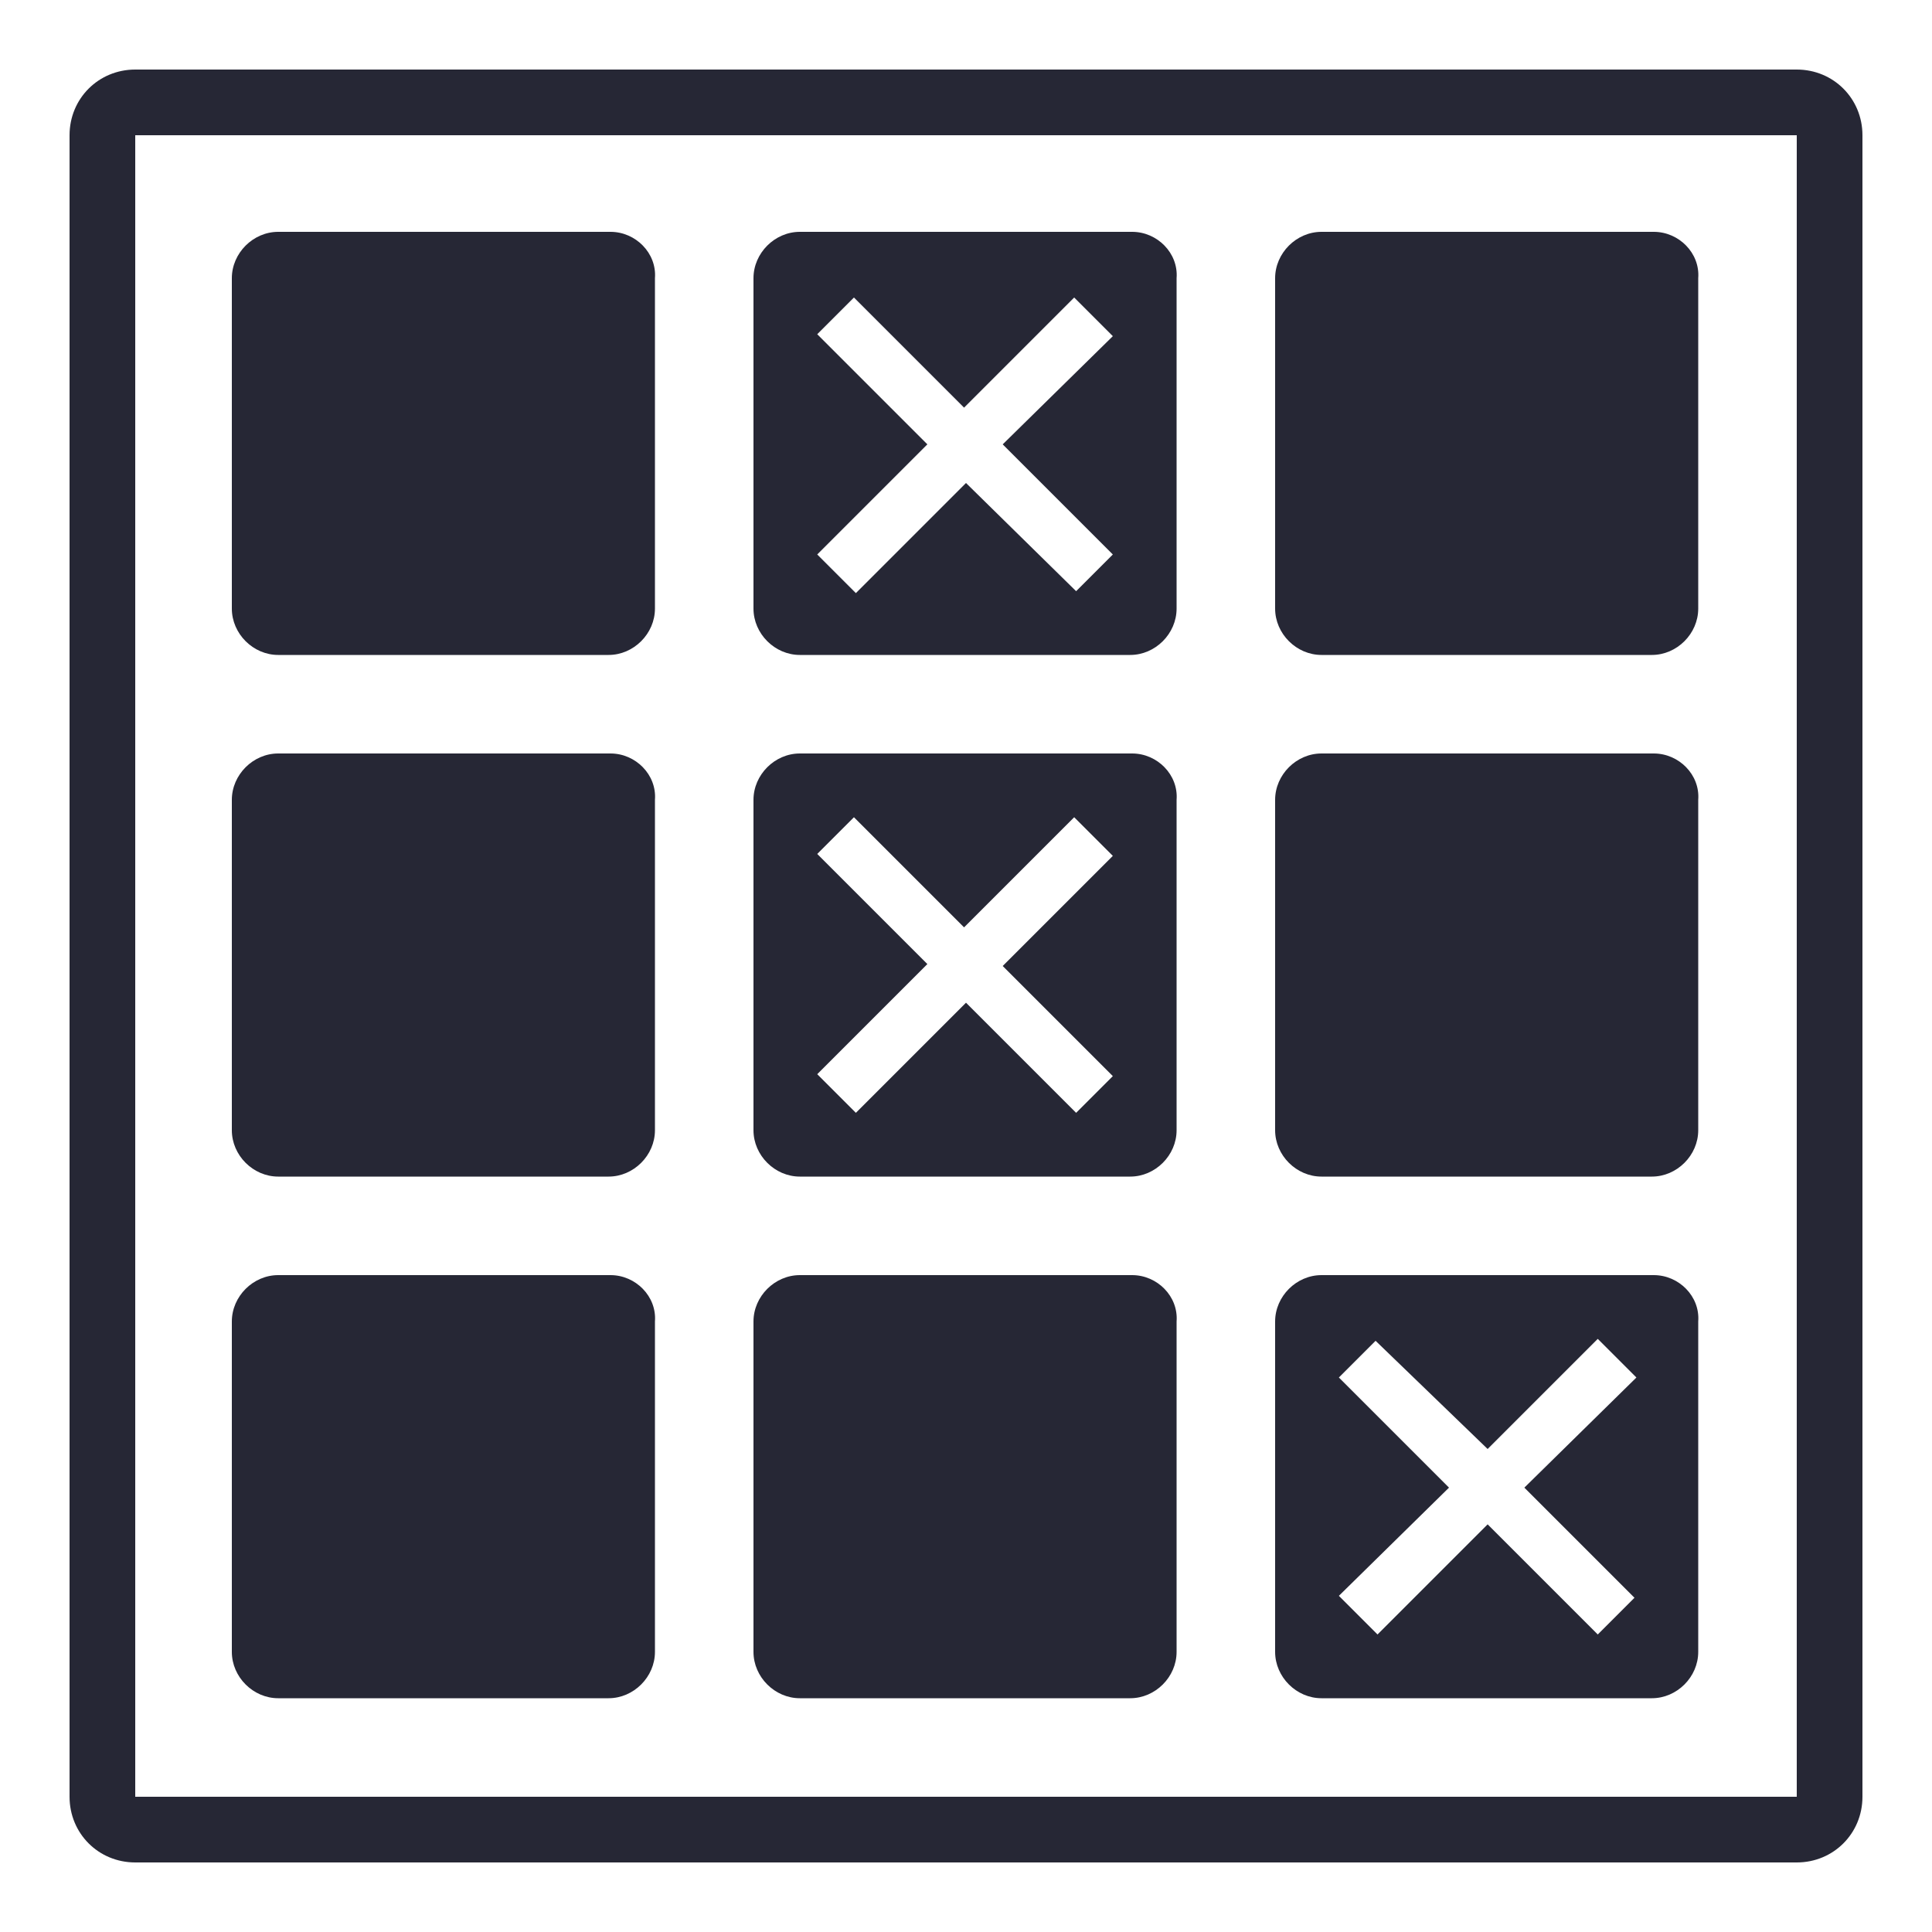
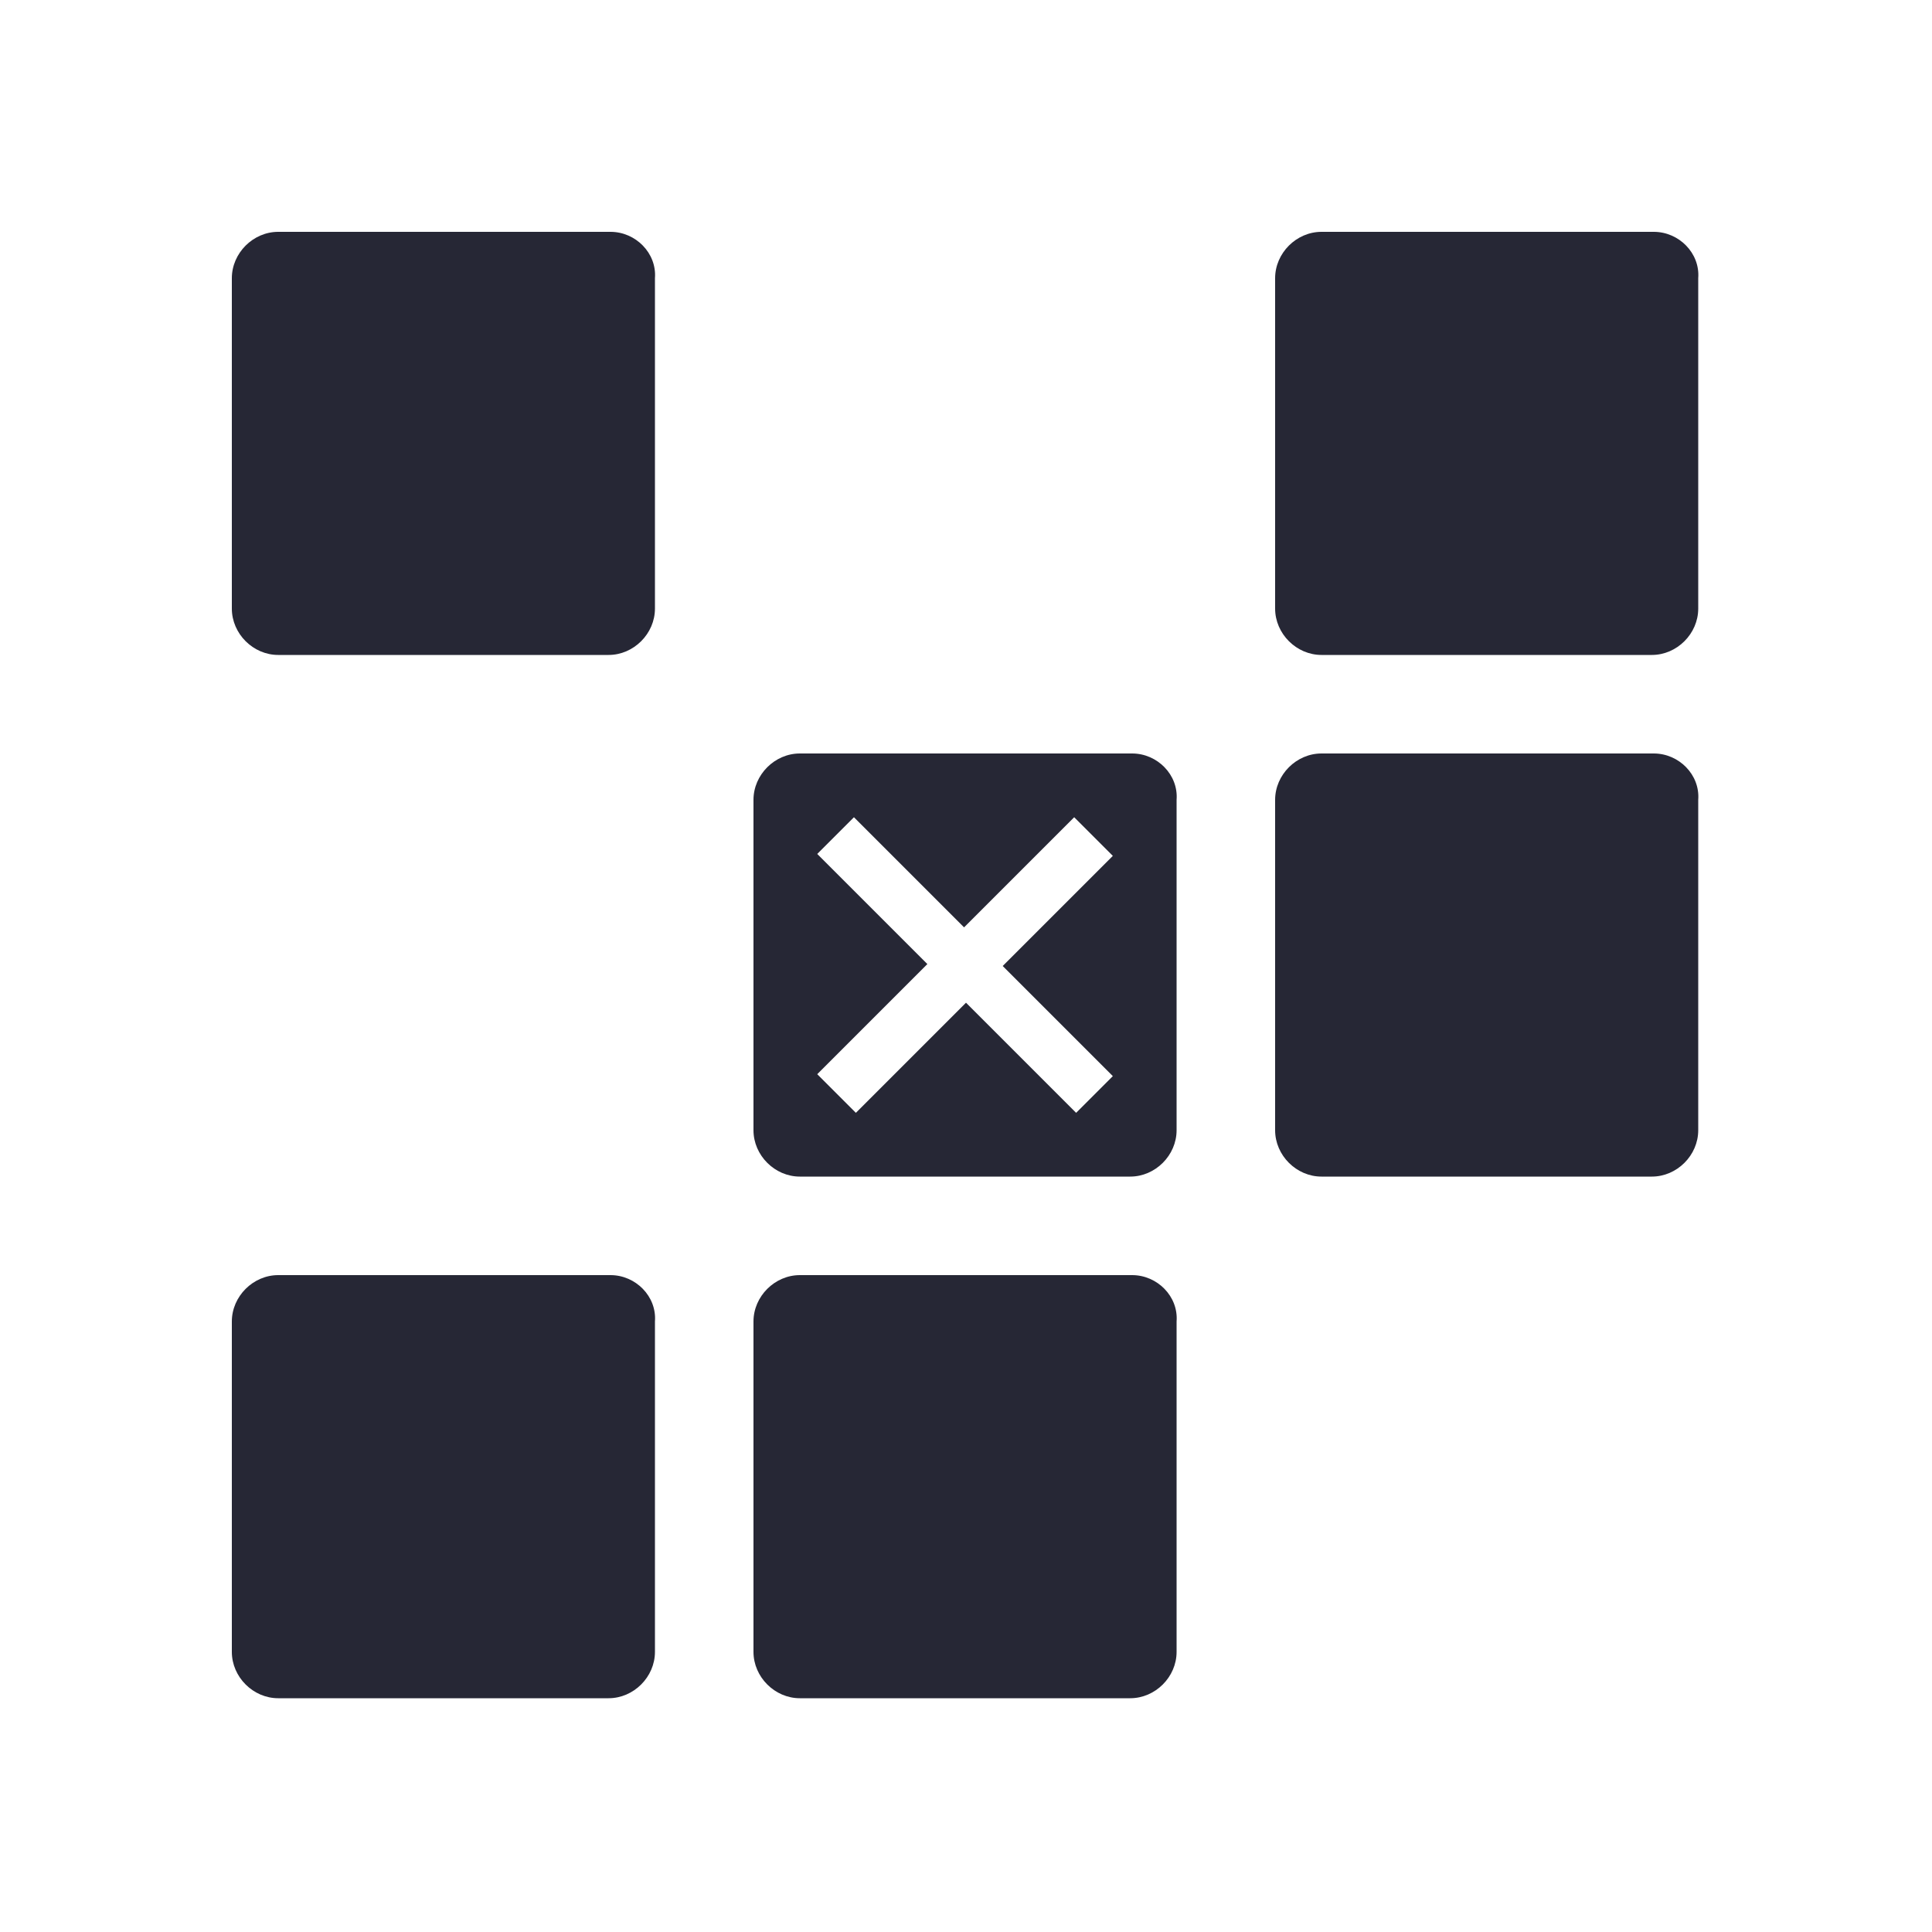
<svg xmlns="http://www.w3.org/2000/svg" version="1.1" id="Layer_1" x="0px" y="0px" viewBox="0 0 100 100" style="enable-background:new 0 0 100 100;" xml:space="preserve">
  <style type="text/css">
	.st0{fill:#262735;}
</style>
  <g>
    <path class="st0" d="M85.6,39H68.4c-1.3,0-2.4,1.1-2.4,2.4v17.1c0,1.3,1.1,2.4,2.4,2.4h17.1c1.3,0,2.4-1.1,2.4-2.4V41.4   C88,40.1,86.9,39,85.6,39L85.6,39z" />
    <path class="st0" d="M85.6,12H68.4c-1.3,0-2.4,1.1-2.4,2.4v17.1c0,1.3,1.1,2.4,2.4,2.4h17.1c1.3,0,2.4-1.1,2.4-2.4V14.4   C88,13.1,86.9,12,85.6,12L85.6,12z" />
    <path class="st0" d="M31.6,12H14.4c-1.3,0-2.4,1.1-2.4,2.4v17.1c0,1.3,1.1,2.4,2.4,2.4h17.1c1.3,0,2.4-1.1,2.4-2.4V14.4   C34,13.1,32.9,12,31.6,12L31.6,12z" />
-     <path class="st0" d="M31.6,39H14.4c-1.3,0-2.4,1.1-2.4,2.4v17.1c0,1.3,1.1,2.4,2.4,2.4h17.1c1.3,0,2.4-1.1,2.4-2.4V41.4   C34,40.1,32.9,39,31.6,39L31.6,39z" />
    <path class="st0" d="M31.6,66H14.4c-1.3,0-2.4,1.1-2.4,2.4v17.1c0,1.3,1.1,2.4,2.4,2.4h17.1c1.3,0,2.4-1.1,2.4-2.4V68.4   C34,67.1,32.9,66,31.6,66L31.6,66z" />
    <path class="st0" d="M58.6,66H41.4c-1.3,0-2.4,1.1-2.4,2.4v17.1c0,1.3,1.1,2.4,2.4,2.4h17.1c1.3,0,2.4-1.1,2.4-2.4V68.4   C61,67.1,59.9,66,58.6,66L58.6,66z" />
-     <path class="st0" d="M93,7v86H7V7H93 M93,3.6H7C5.1,3.6,3.6,5.1,3.6,7v86c0,1.9,1.5,3.4,3.4,3.4h86c1.9,0,3.4-1.5,3.4-3.4V7   C96.4,5.1,94.9,3.6,93,3.6L93,3.6z" />
-     <path class="st0" d="M85.6,66H68.4c-1.3,0-2.4,1.1-2.4,2.4v17.1c0,1.3,1.1,2.4,2.4,2.4h17.1c1.3,0,2.4-1.1,2.4-2.4V68.4   C88,67.1,86.9,66,85.6,66L85.6,66z M78.9,77l5.7,5.7l-1.9,1.9L77,78.9l-5.7,5.7l-2-2L75,77l-5.7-5.7l1.9-1.9L77,75l5.7-5.7l2,2   L78.9,77z" />
    <path class="st0" d="M58.6,39H41.4c-1.3,0-2.4,1.1-2.4,2.4v17.1c0,1.3,1.1,2.4,2.4,2.4h17.1c1.3,0,2.4-1.1,2.4-2.4V41.4   C61,40.1,59.9,39,58.6,39L58.6,39z M51.9,50l5.7,5.7l-1.9,1.9L50,51.9l-5.7,5.7l-2-2l5.7-5.7l-5.7-5.7l1.9-1.9l5.7,5.7l5.7-5.7l2,2   L51.9,50z" />
-     <path class="st0" d="M58.6,12H41.4c-1.3,0-2.4,1.1-2.4,2.4v17.1c0,1.3,1.1,2.4,2.4,2.4h17.1c1.3,0,2.4-1.1,2.4-2.4V14.4   C61,13.1,59.9,12,58.6,12L58.6,12z M51.9,23l5.7,5.7l-1.9,1.9L50,25l-5.7,5.7l-2-2L48,23l-5.7-5.7l1.9-1.9l5.7,5.7l5.7-5.7l2,2   L51.9,23z" />
  </g>
</svg>